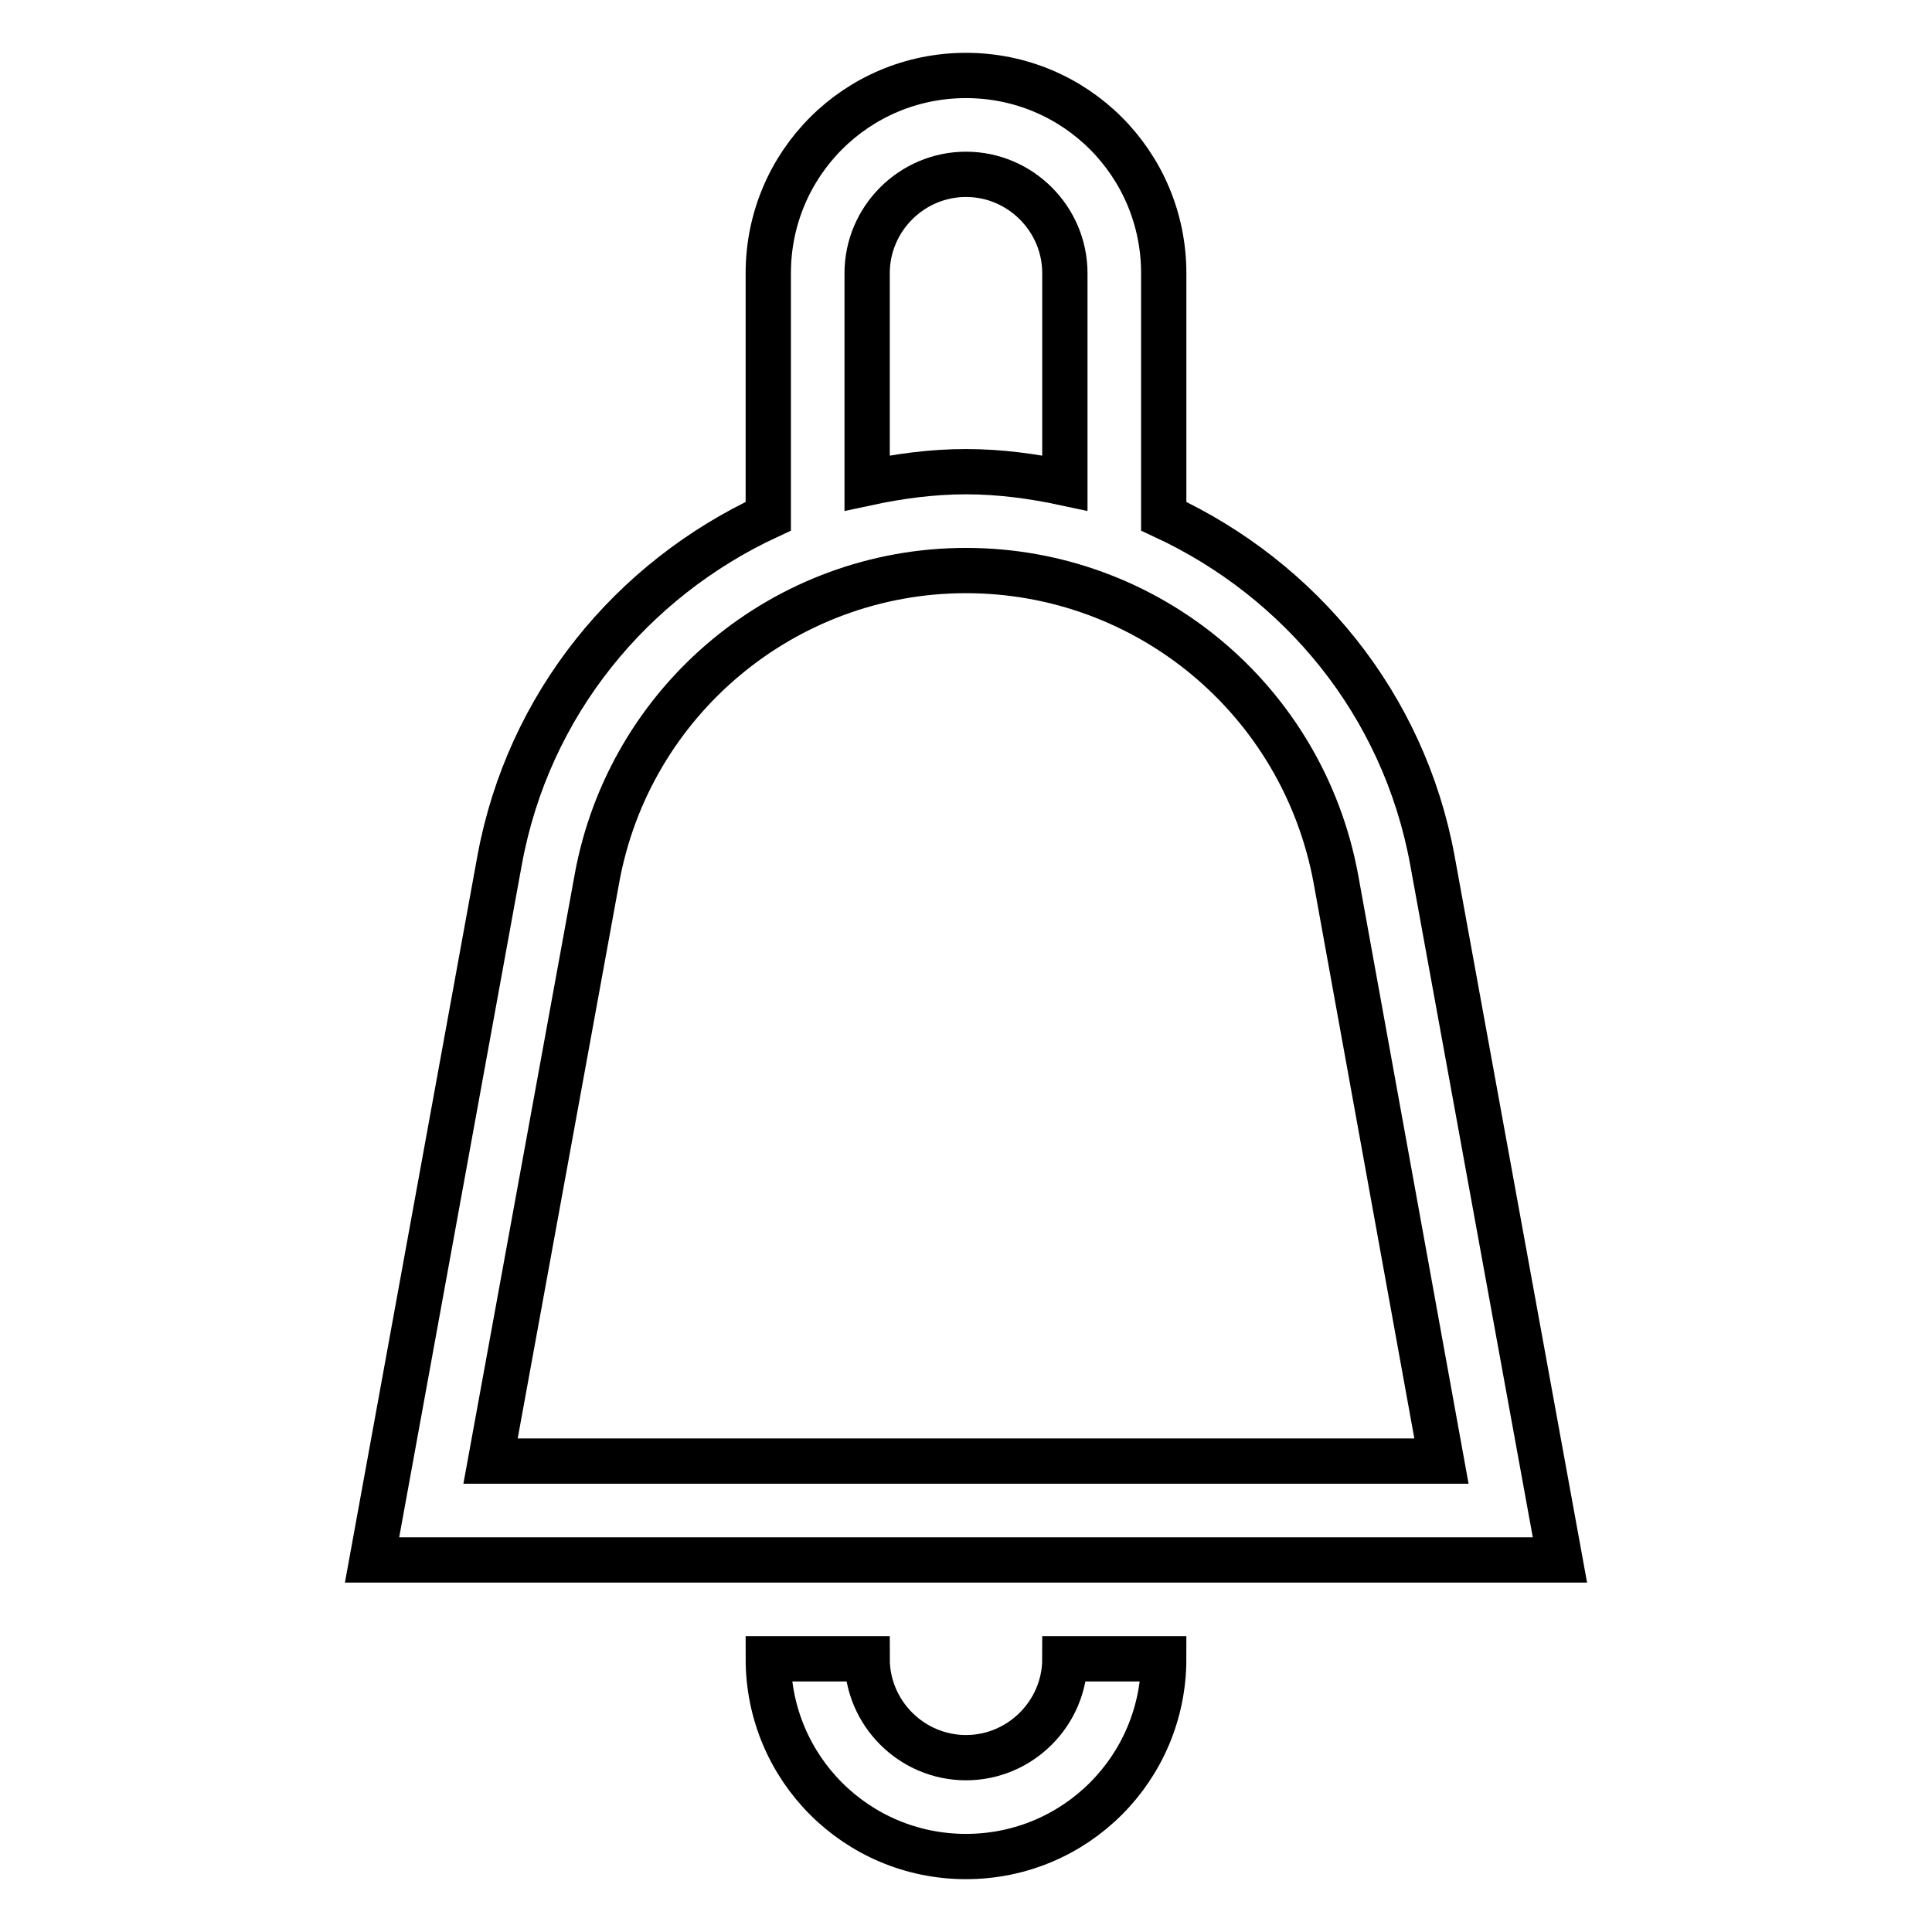
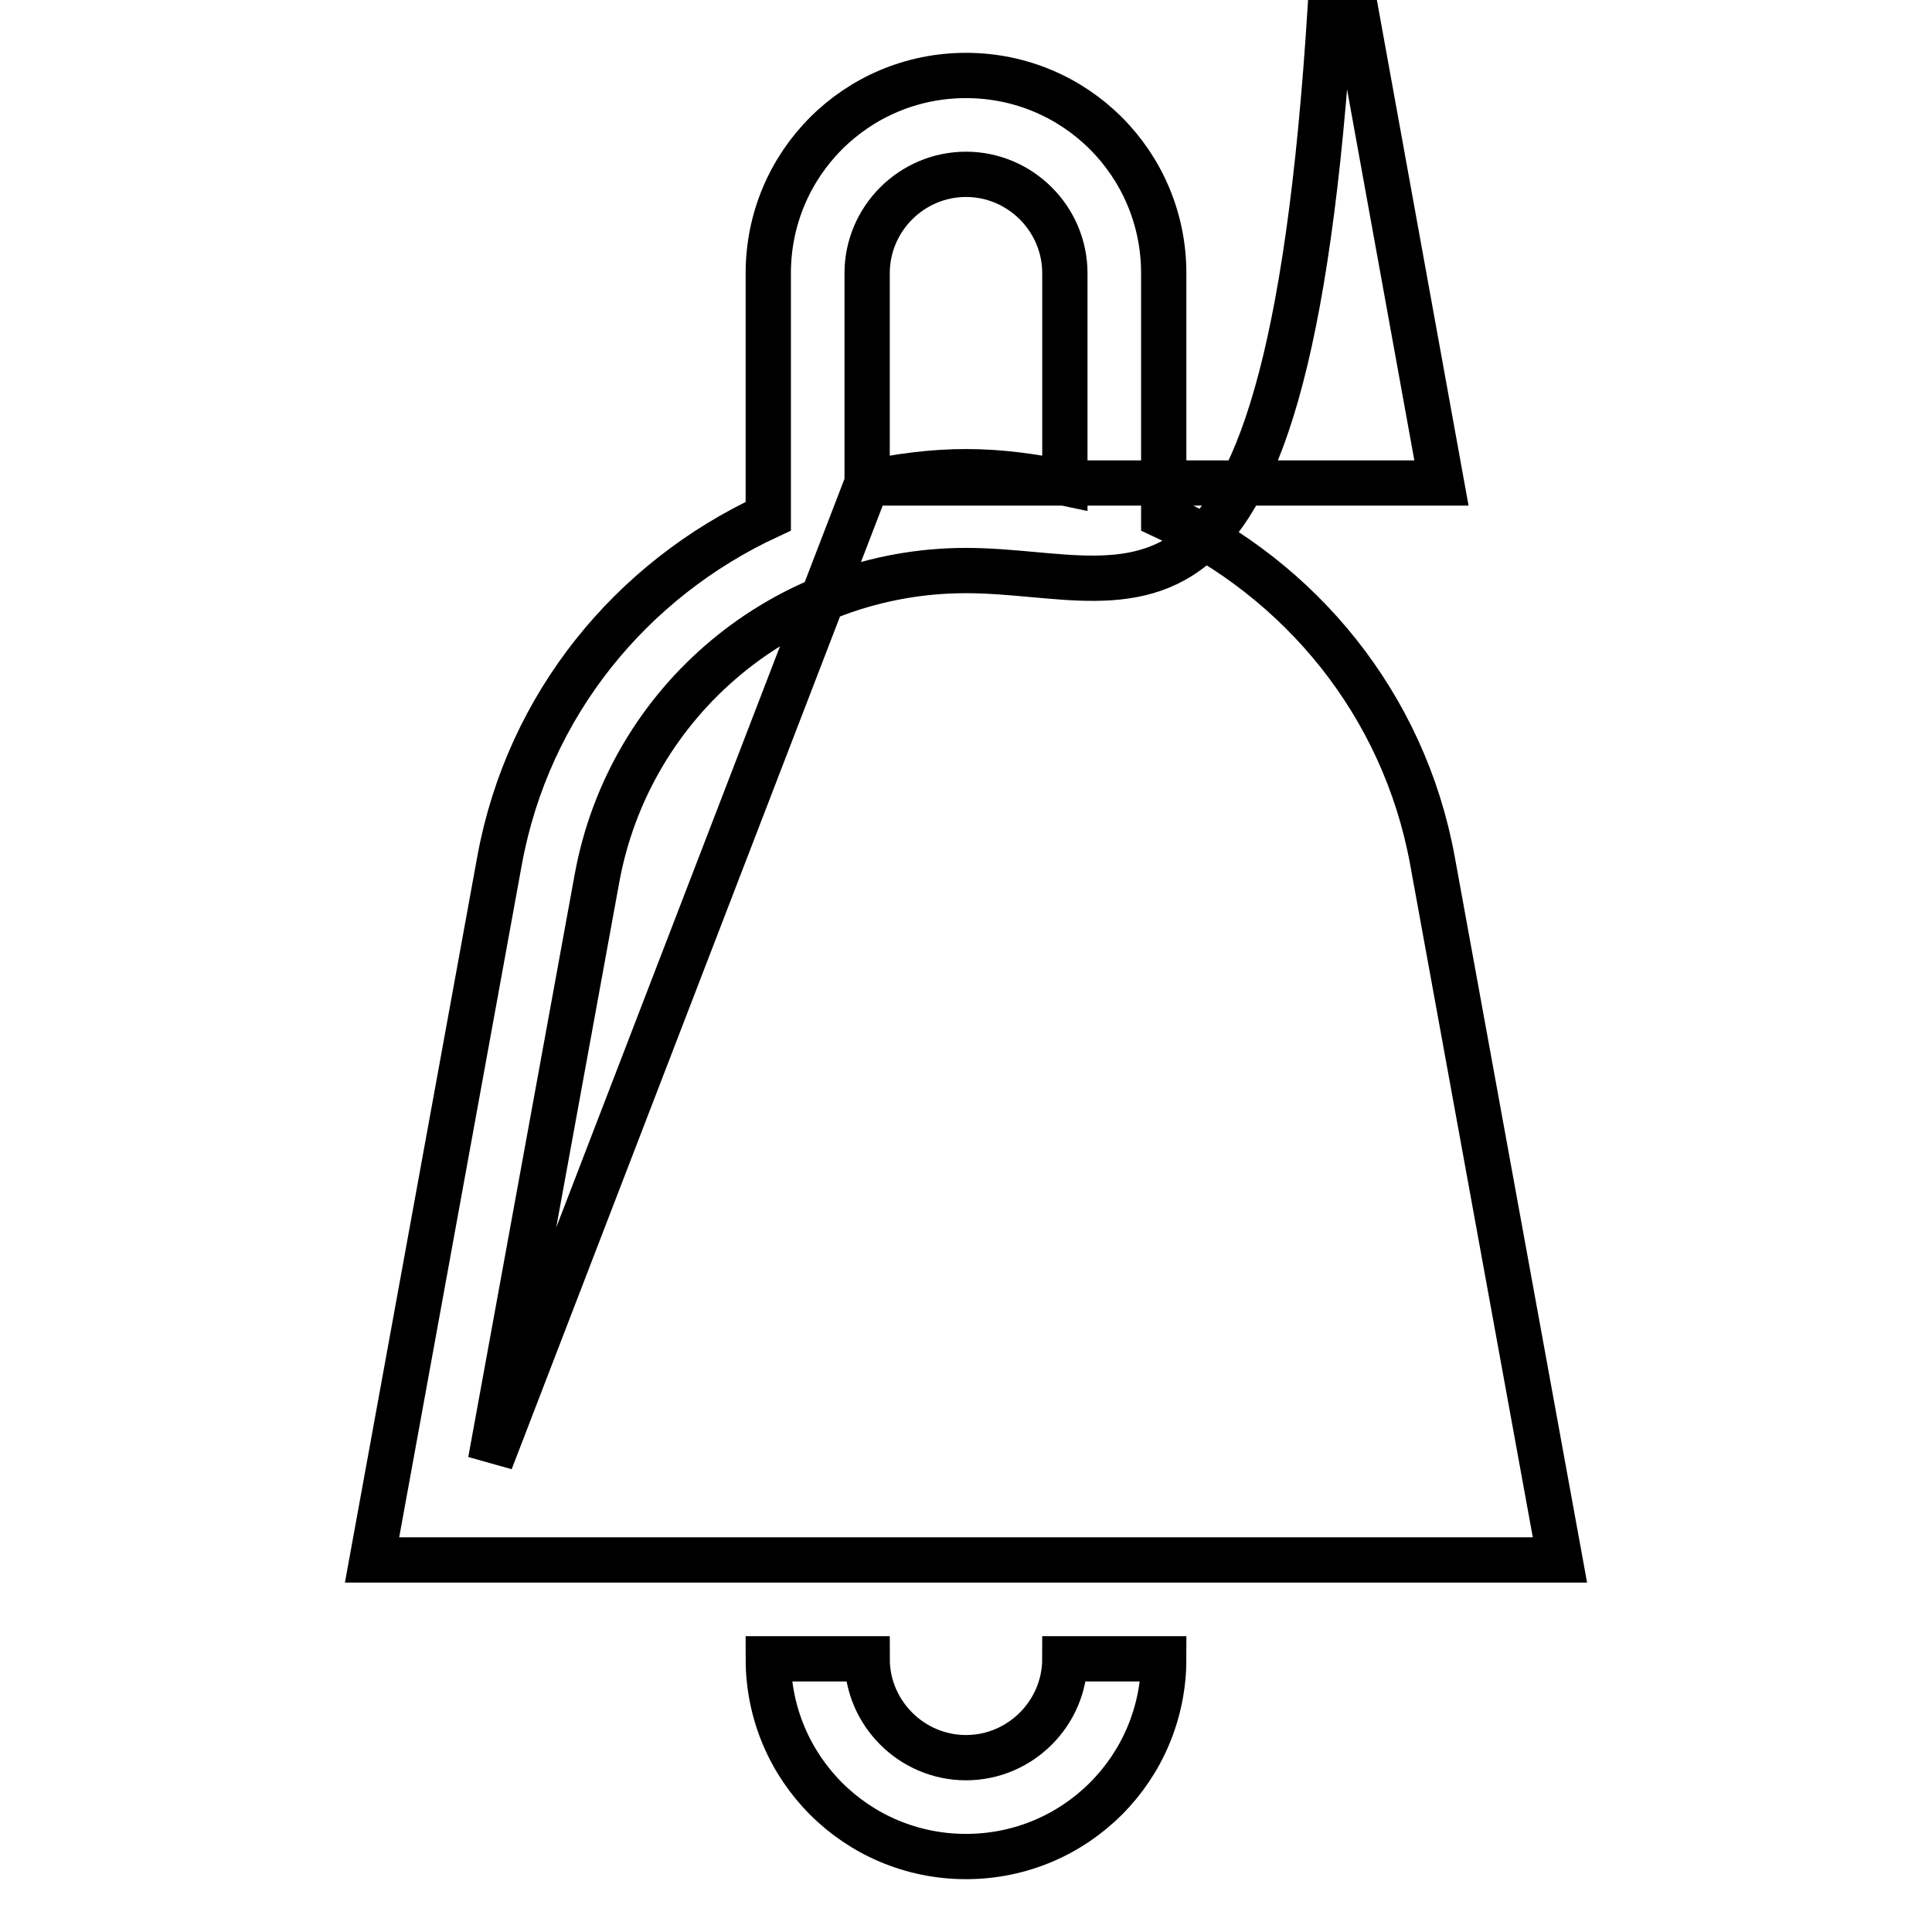
<svg xmlns="http://www.w3.org/2000/svg" version="1.1" x="0px" y="0px" viewBox="0 0 256 256" enable-background="new 0 0 256 256" xml:space="preserve">
  <g>
-     <path stroke-width="6" fill-opacity="0" stroke="#000000" d="M141.1,219.8h13.1c0,14.5-11.7,26.2-26.2,26.2c-14.5,0-26.2-11.7-26.2-26.2h13.1c0,7.2,5.9,13.1,13.1,13.1 C135.2,232.9,141.1,227,141.1,219.8z M206.7,206.7H49.3L66.2,114c3.8-20.7,17.5-37.2,35.6-45.6V36.2c0-14.5,11.7-26.2,26.2-26.2 c14.5,0,26.2,11.7,26.2,26.2v32.2c18.1,8.4,31.8,24.9,35.6,45.6L206.7,206.7z M114.9,64c4.2-0.9,8.6-1.5,13.1-1.5 c4.5,0,8.9,0.6,13.1,1.5l0,0V36.2c0-7.2-5.9-13.1-13.1-13.1c-7.2,0-13.1,5.9-13.1,13.1V64L114.9,64z M65,193.6H191l-14-77.2 C172.6,92.7,152,75.6,128,75.6c-24,0-44.6,17.2-48.9,40.8L65,193.6z" />
+     <path stroke-width="6" fill-opacity="0" stroke="#000000" d="M141.1,219.8h13.1c0,14.5-11.7,26.2-26.2,26.2c-14.5,0-26.2-11.7-26.2-26.2h13.1c0,7.2,5.9,13.1,13.1,13.1 C135.2,232.9,141.1,227,141.1,219.8z M206.7,206.7H49.3L66.2,114c3.8-20.7,17.5-37.2,35.6-45.6V36.2c0-14.5,11.7-26.2,26.2-26.2 c14.5,0,26.2,11.7,26.2,26.2v32.2c18.1,8.4,31.8,24.9,35.6,45.6L206.7,206.7z M114.9,64c4.2-0.9,8.6-1.5,13.1-1.5 c4.5,0,8.9,0.6,13.1,1.5l0,0V36.2c0-7.2-5.9-13.1-13.1-13.1c-7.2,0-13.1,5.9-13.1,13.1V64L114.9,64z H191l-14-77.2 C172.6,92.7,152,75.6,128,75.6c-24,0-44.6,17.2-48.9,40.8L65,193.6z" />
  </g>
</svg>